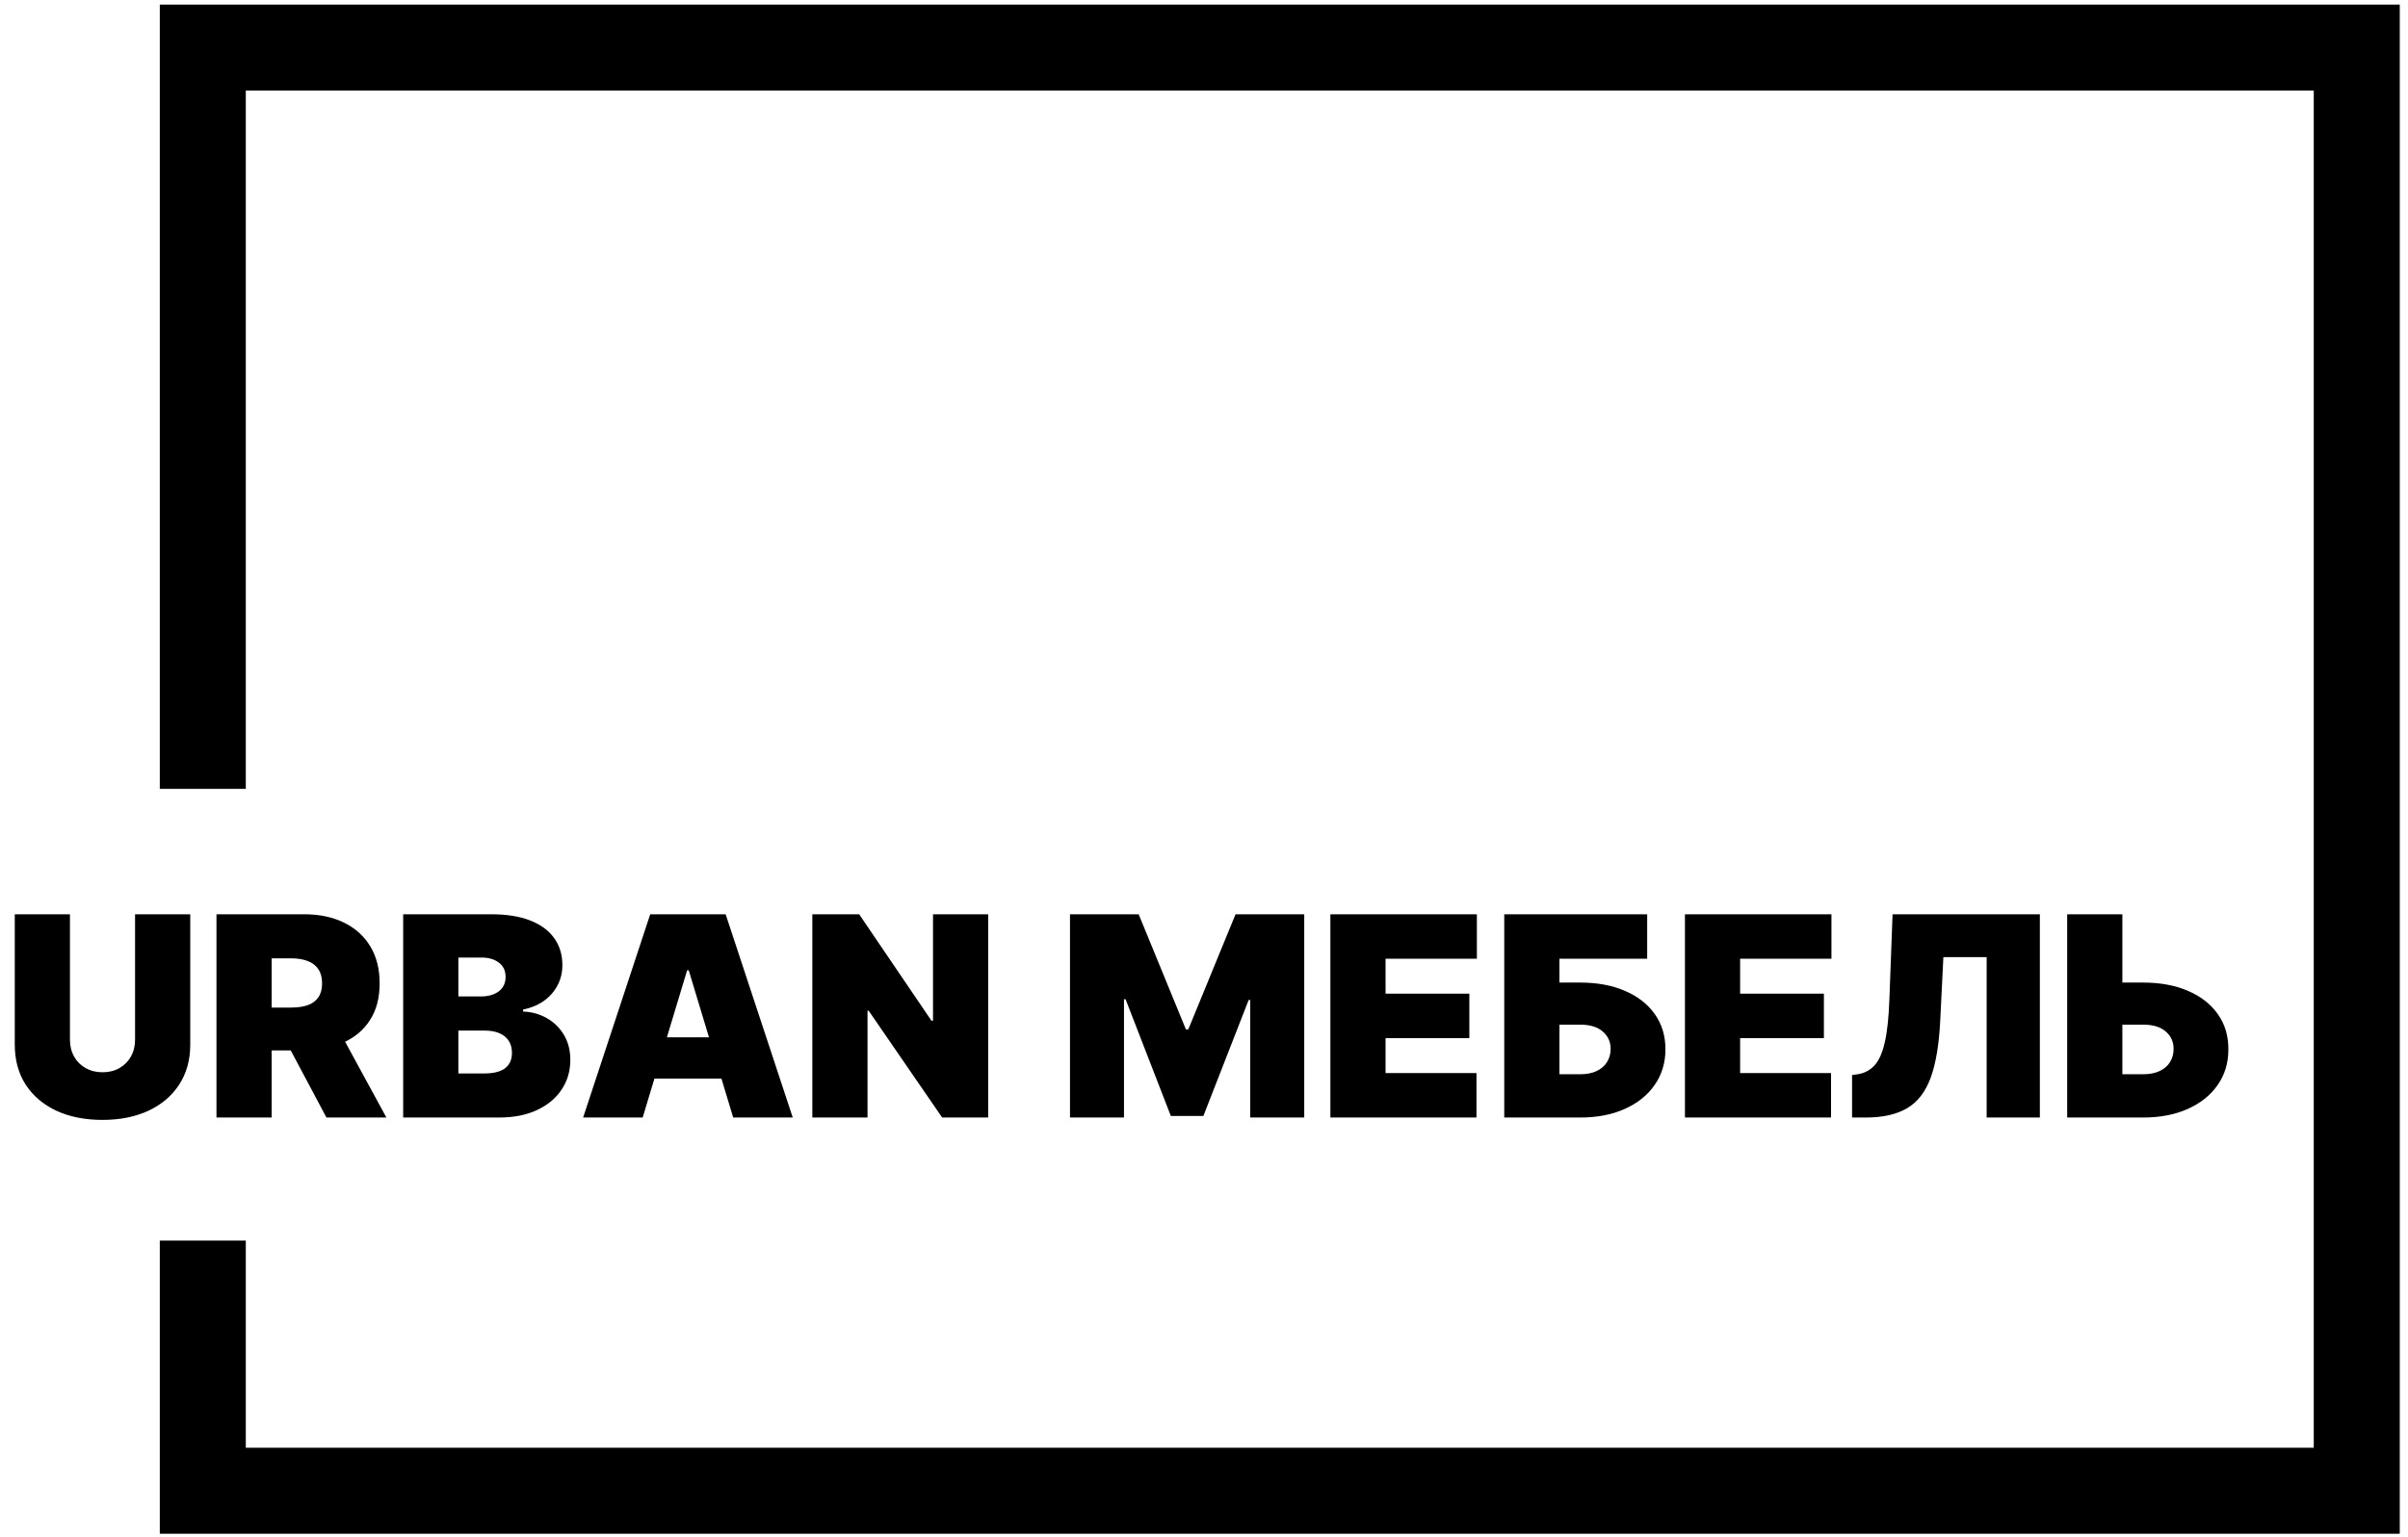
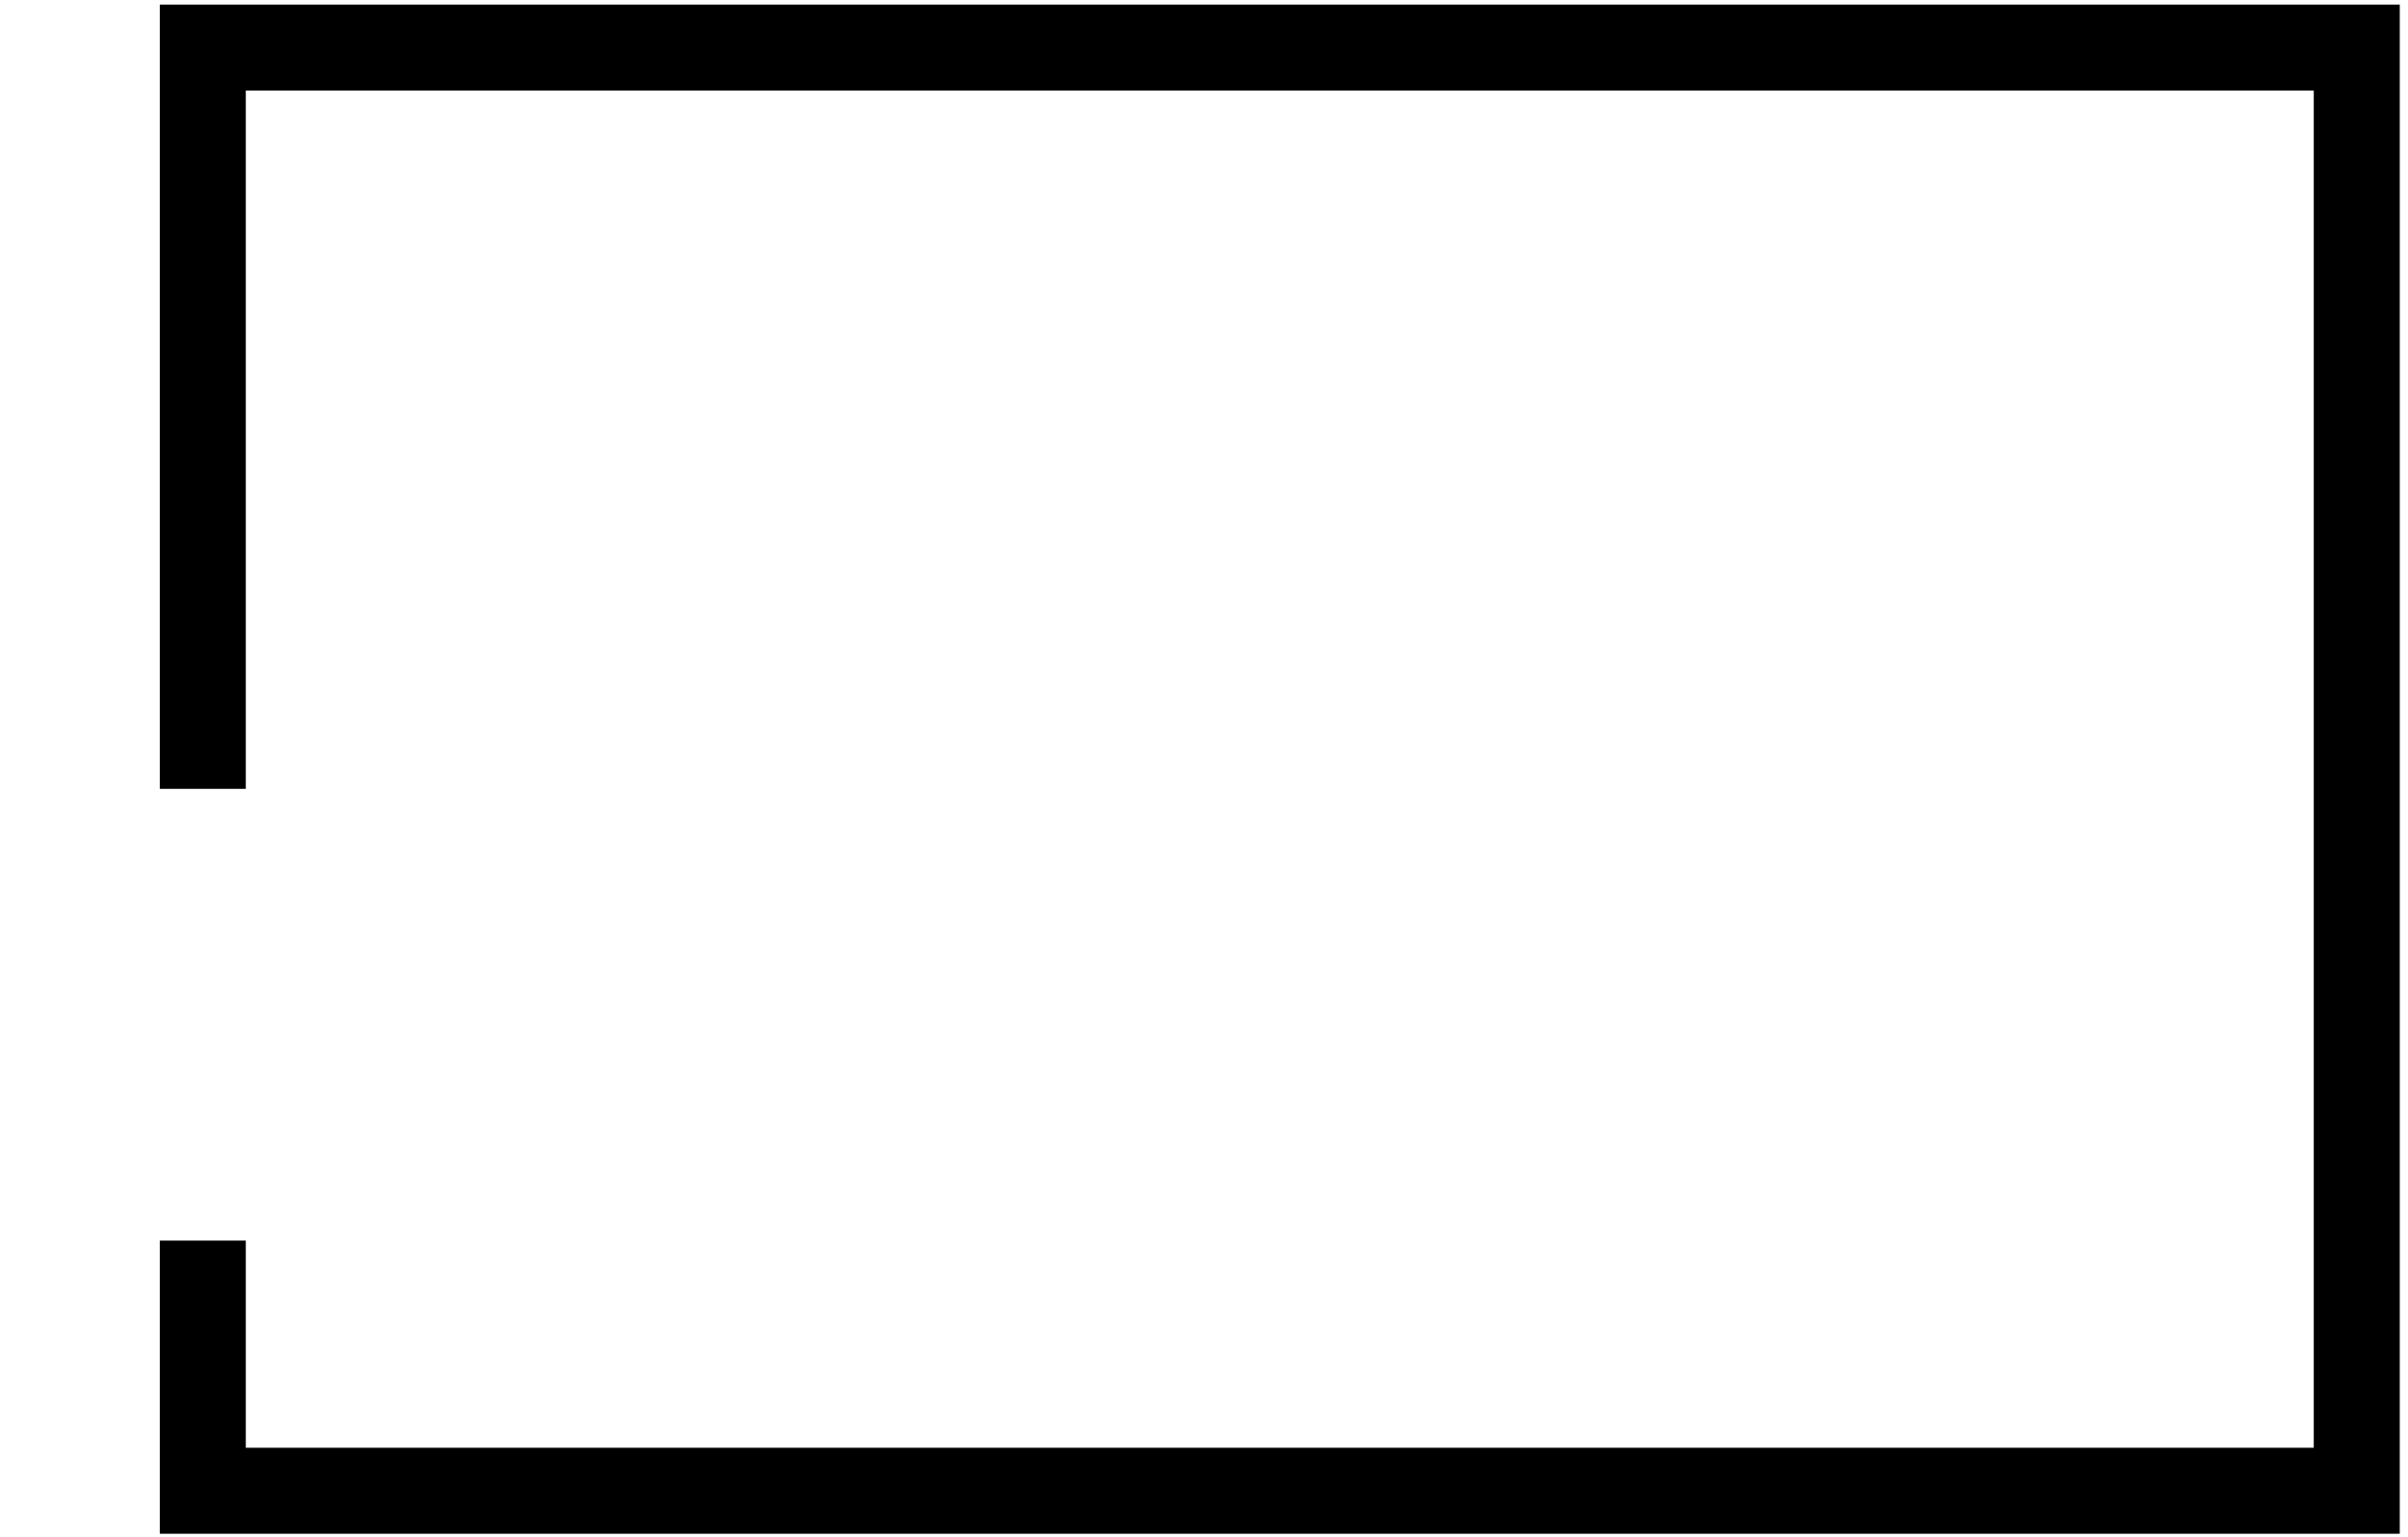
<svg xmlns="http://www.w3.org/2000/svg" width="224" height="143" viewBox="0 0 224 143" fill="none">
  <path d="M18.865 73.395V4.427H219.234V138.698H18.865V115.425" stroke="black" stroke-width="8" />
-   <path d="M12.564 85.064H17.698V97.178C17.698 98.618 17.353 99.865 16.663 100.918C15.98 101.964 15.026 102.773 13.801 103.346C12.576 103.912 11.154 104.195 9.536 104.195C7.904 104.195 6.476 103.912 5.252 103.346C4.027 102.773 3.073 101.964 2.389 100.918C1.712 99.865 1.374 98.618 1.374 97.178V85.064H6.507V96.735C6.507 97.32 6.636 97.843 6.895 98.305C7.153 98.76 7.51 99.117 7.966 99.376C8.428 99.634 8.951 99.763 9.536 99.763C10.127 99.763 10.65 99.634 11.105 99.376C11.561 99.117 11.918 98.76 12.176 98.305C12.435 97.843 12.564 97.32 12.564 96.735V85.064ZM20.137 103.974V85.064H28.299C29.703 85.064 30.931 85.32 31.983 85.831C33.036 86.342 33.854 87.077 34.439 88.038C35.024 88.998 35.316 90.149 35.316 91.491C35.316 92.845 35.015 93.987 34.411 94.916C33.814 95.846 32.974 96.547 31.891 97.021C30.814 97.495 29.555 97.732 28.115 97.732H23.24V93.743H27.081C27.684 93.743 28.198 93.67 28.622 93.522C29.053 93.368 29.383 93.125 29.61 92.793C29.844 92.46 29.961 92.026 29.961 91.491C29.961 90.949 29.844 90.509 29.61 90.17C29.383 89.826 29.053 89.573 28.622 89.413C28.198 89.247 27.684 89.164 27.081 89.164H25.271V103.974H20.137ZM31.217 95.295L35.944 103.974H30.367L25.751 95.295H31.217ZM37.505 103.974V85.064H45.703C47.144 85.064 48.353 85.258 49.332 85.646C50.317 86.034 51.059 86.582 51.557 87.29C52.062 87.998 52.314 88.832 52.314 89.792C52.314 90.487 52.16 91.121 51.852 91.694C51.551 92.266 51.126 92.746 50.578 93.134C50.031 93.516 49.39 93.781 48.658 93.928V94.113C49.47 94.144 50.209 94.35 50.874 94.731C51.539 95.107 52.068 95.627 52.462 96.292C52.856 96.95 53.053 97.726 53.053 98.618C53.053 99.653 52.782 100.573 52.24 101.379C51.705 102.186 50.941 102.82 49.95 103.281C48.959 103.743 47.778 103.974 46.405 103.974H37.505ZM42.638 99.874H45.039C45.9 99.874 46.547 99.714 46.977 99.394C47.408 99.068 47.624 98.588 47.624 97.954C47.624 97.511 47.522 97.135 47.319 96.827C47.116 96.52 46.827 96.286 46.451 96.126C46.082 95.966 45.636 95.886 45.112 95.886H42.638V99.874ZM42.638 92.709H44.743C45.193 92.709 45.59 92.639 45.934 92.497C46.279 92.356 46.547 92.152 46.737 91.888C46.934 91.617 47.033 91.288 47.033 90.9C47.033 90.315 46.824 89.869 46.405 89.561C45.986 89.247 45.457 89.09 44.817 89.09H42.638V92.709ZM59.784 103.974H54.244L60.485 85.064H67.502L73.744 103.974H68.204L64.068 90.272H63.92L59.784 103.974ZM58.749 96.513H69.164V100.354H58.749V96.513ZM91.926 85.064V103.974H87.642L80.809 94.039H80.699V103.974H75.565V85.064H79.923L86.645 94.962H86.792V85.064H91.926ZM99.534 85.064H105.923L110.318 95.775H110.539L114.934 85.064H121.324V103.974H116.301V93.042H116.153L111.943 103.826H108.914L104.704 92.968H104.557V103.974H99.534V85.064ZM123.756 103.974V85.064H137.384V89.201H128.89V92.451H136.683V96.587H128.89V99.837H137.347V103.974H123.756ZM139.93 103.974V85.064H153.226V89.201H145.064V91.417H146.984C148.572 91.417 149.96 91.672 151.148 92.183C152.342 92.694 153.269 93.414 153.927 94.344C154.592 95.273 154.925 96.366 154.925 97.621C154.925 98.877 154.592 99.982 153.927 100.936C153.269 101.89 152.342 102.635 151.148 103.17C149.96 103.706 148.572 103.974 146.984 103.974H139.93ZM145.064 99.948H146.984C147.6 99.948 148.117 99.847 148.535 99.643C148.96 99.44 149.28 99.16 149.496 98.803C149.717 98.446 149.828 98.04 149.828 97.584C149.828 96.938 149.585 96.403 149.099 95.978C148.612 95.547 147.908 95.332 146.984 95.332H145.064V99.948ZM156.739 103.974V85.064H170.367V89.201H161.872V92.451H169.665V96.587H161.872V99.837H170.33V103.974H156.739ZM172.285 103.974V100.022L172.802 99.948C173.43 99.85 173.95 99.579 174.362 99.136C174.781 98.686 175.101 97.975 175.323 97.003C175.55 96.024 175.695 94.691 175.756 93.005L176.052 85.064H189.754V103.974H184.805V89.053H180.779L180.484 94.999C180.373 97.203 180.077 98.96 179.597 100.271C179.117 101.582 178.388 102.527 177.409 103.106C176.43 103.684 175.141 103.974 173.541 103.974H172.285ZM195.434 91.417H199.349C200.943 91.417 202.334 91.672 203.522 92.183C204.716 92.694 205.643 93.414 206.301 94.344C206.966 95.273 207.295 96.366 207.289 97.621C207.295 98.877 206.966 99.982 206.301 100.936C205.643 101.89 204.716 102.635 203.522 103.17C202.334 103.706 200.943 103.974 199.349 103.974H192.295V85.064H197.429V99.948H199.349C199.971 99.948 200.491 99.847 200.909 99.643C201.334 99.44 201.654 99.16 201.87 98.803C202.091 98.446 202.199 98.04 202.193 97.584C202.199 96.938 201.959 96.403 201.473 95.978C200.986 95.547 200.278 95.332 199.349 95.332H195.434V91.417Z" fill="black" />
</svg>